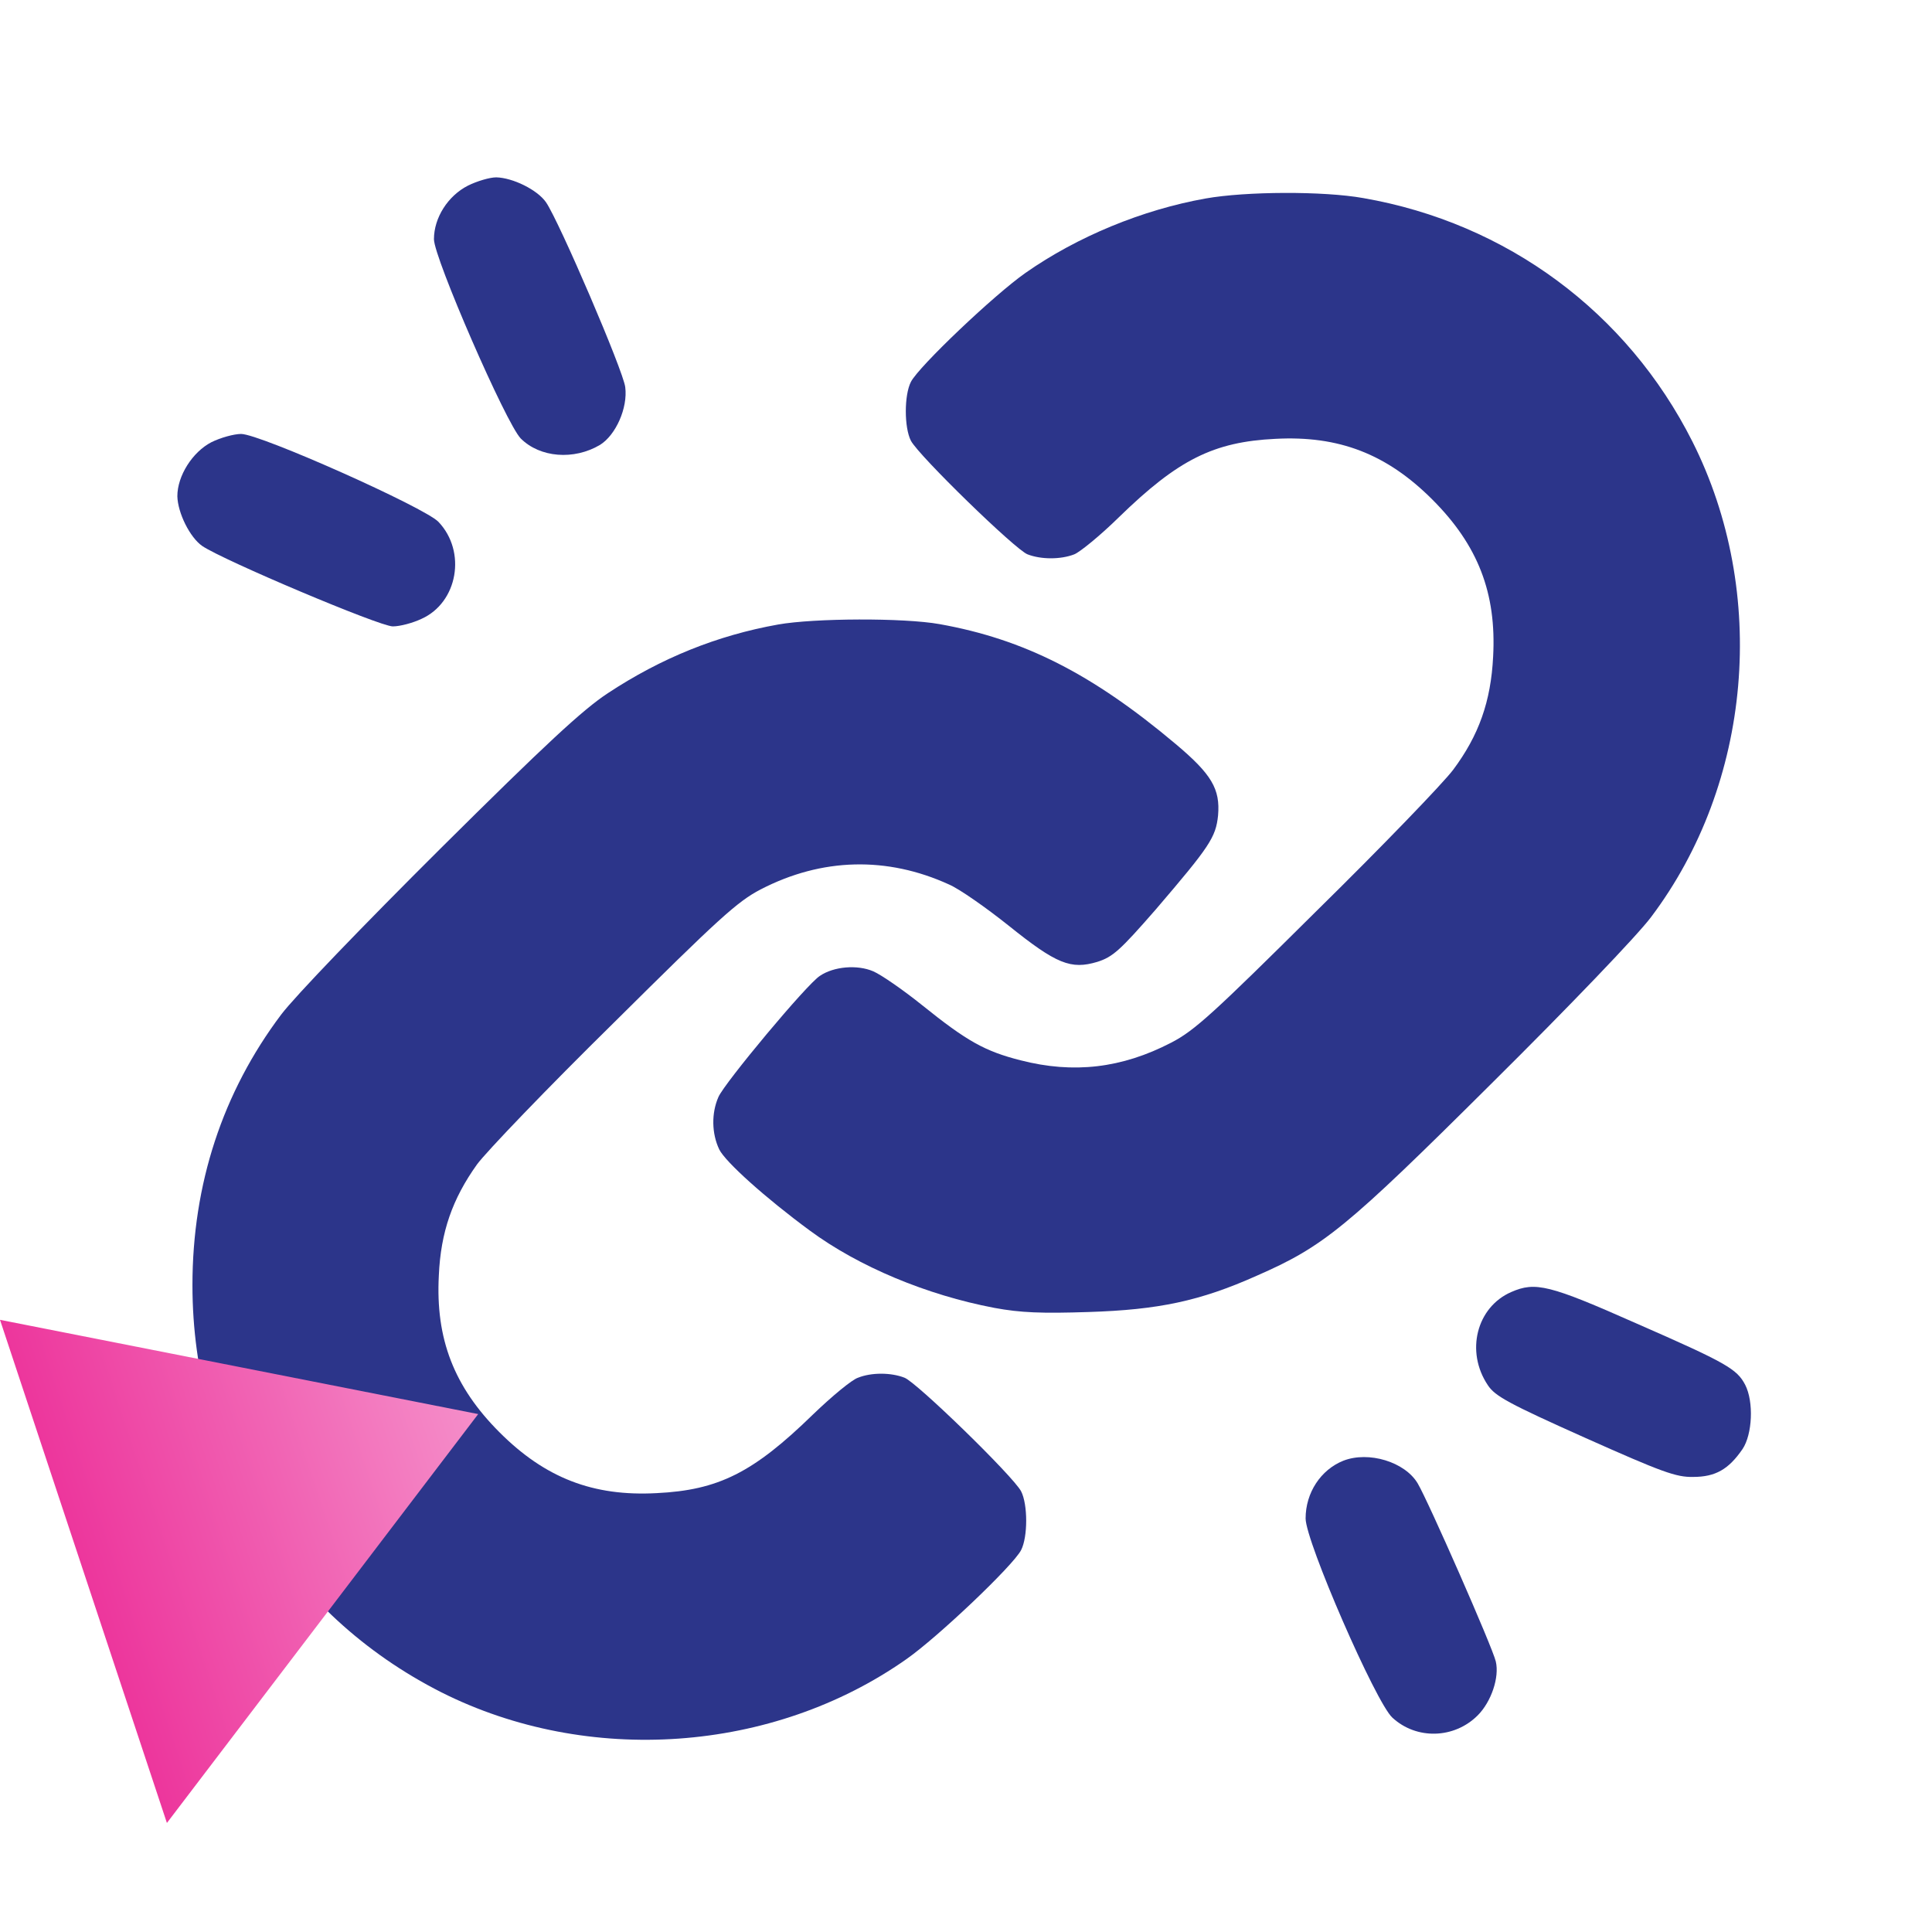
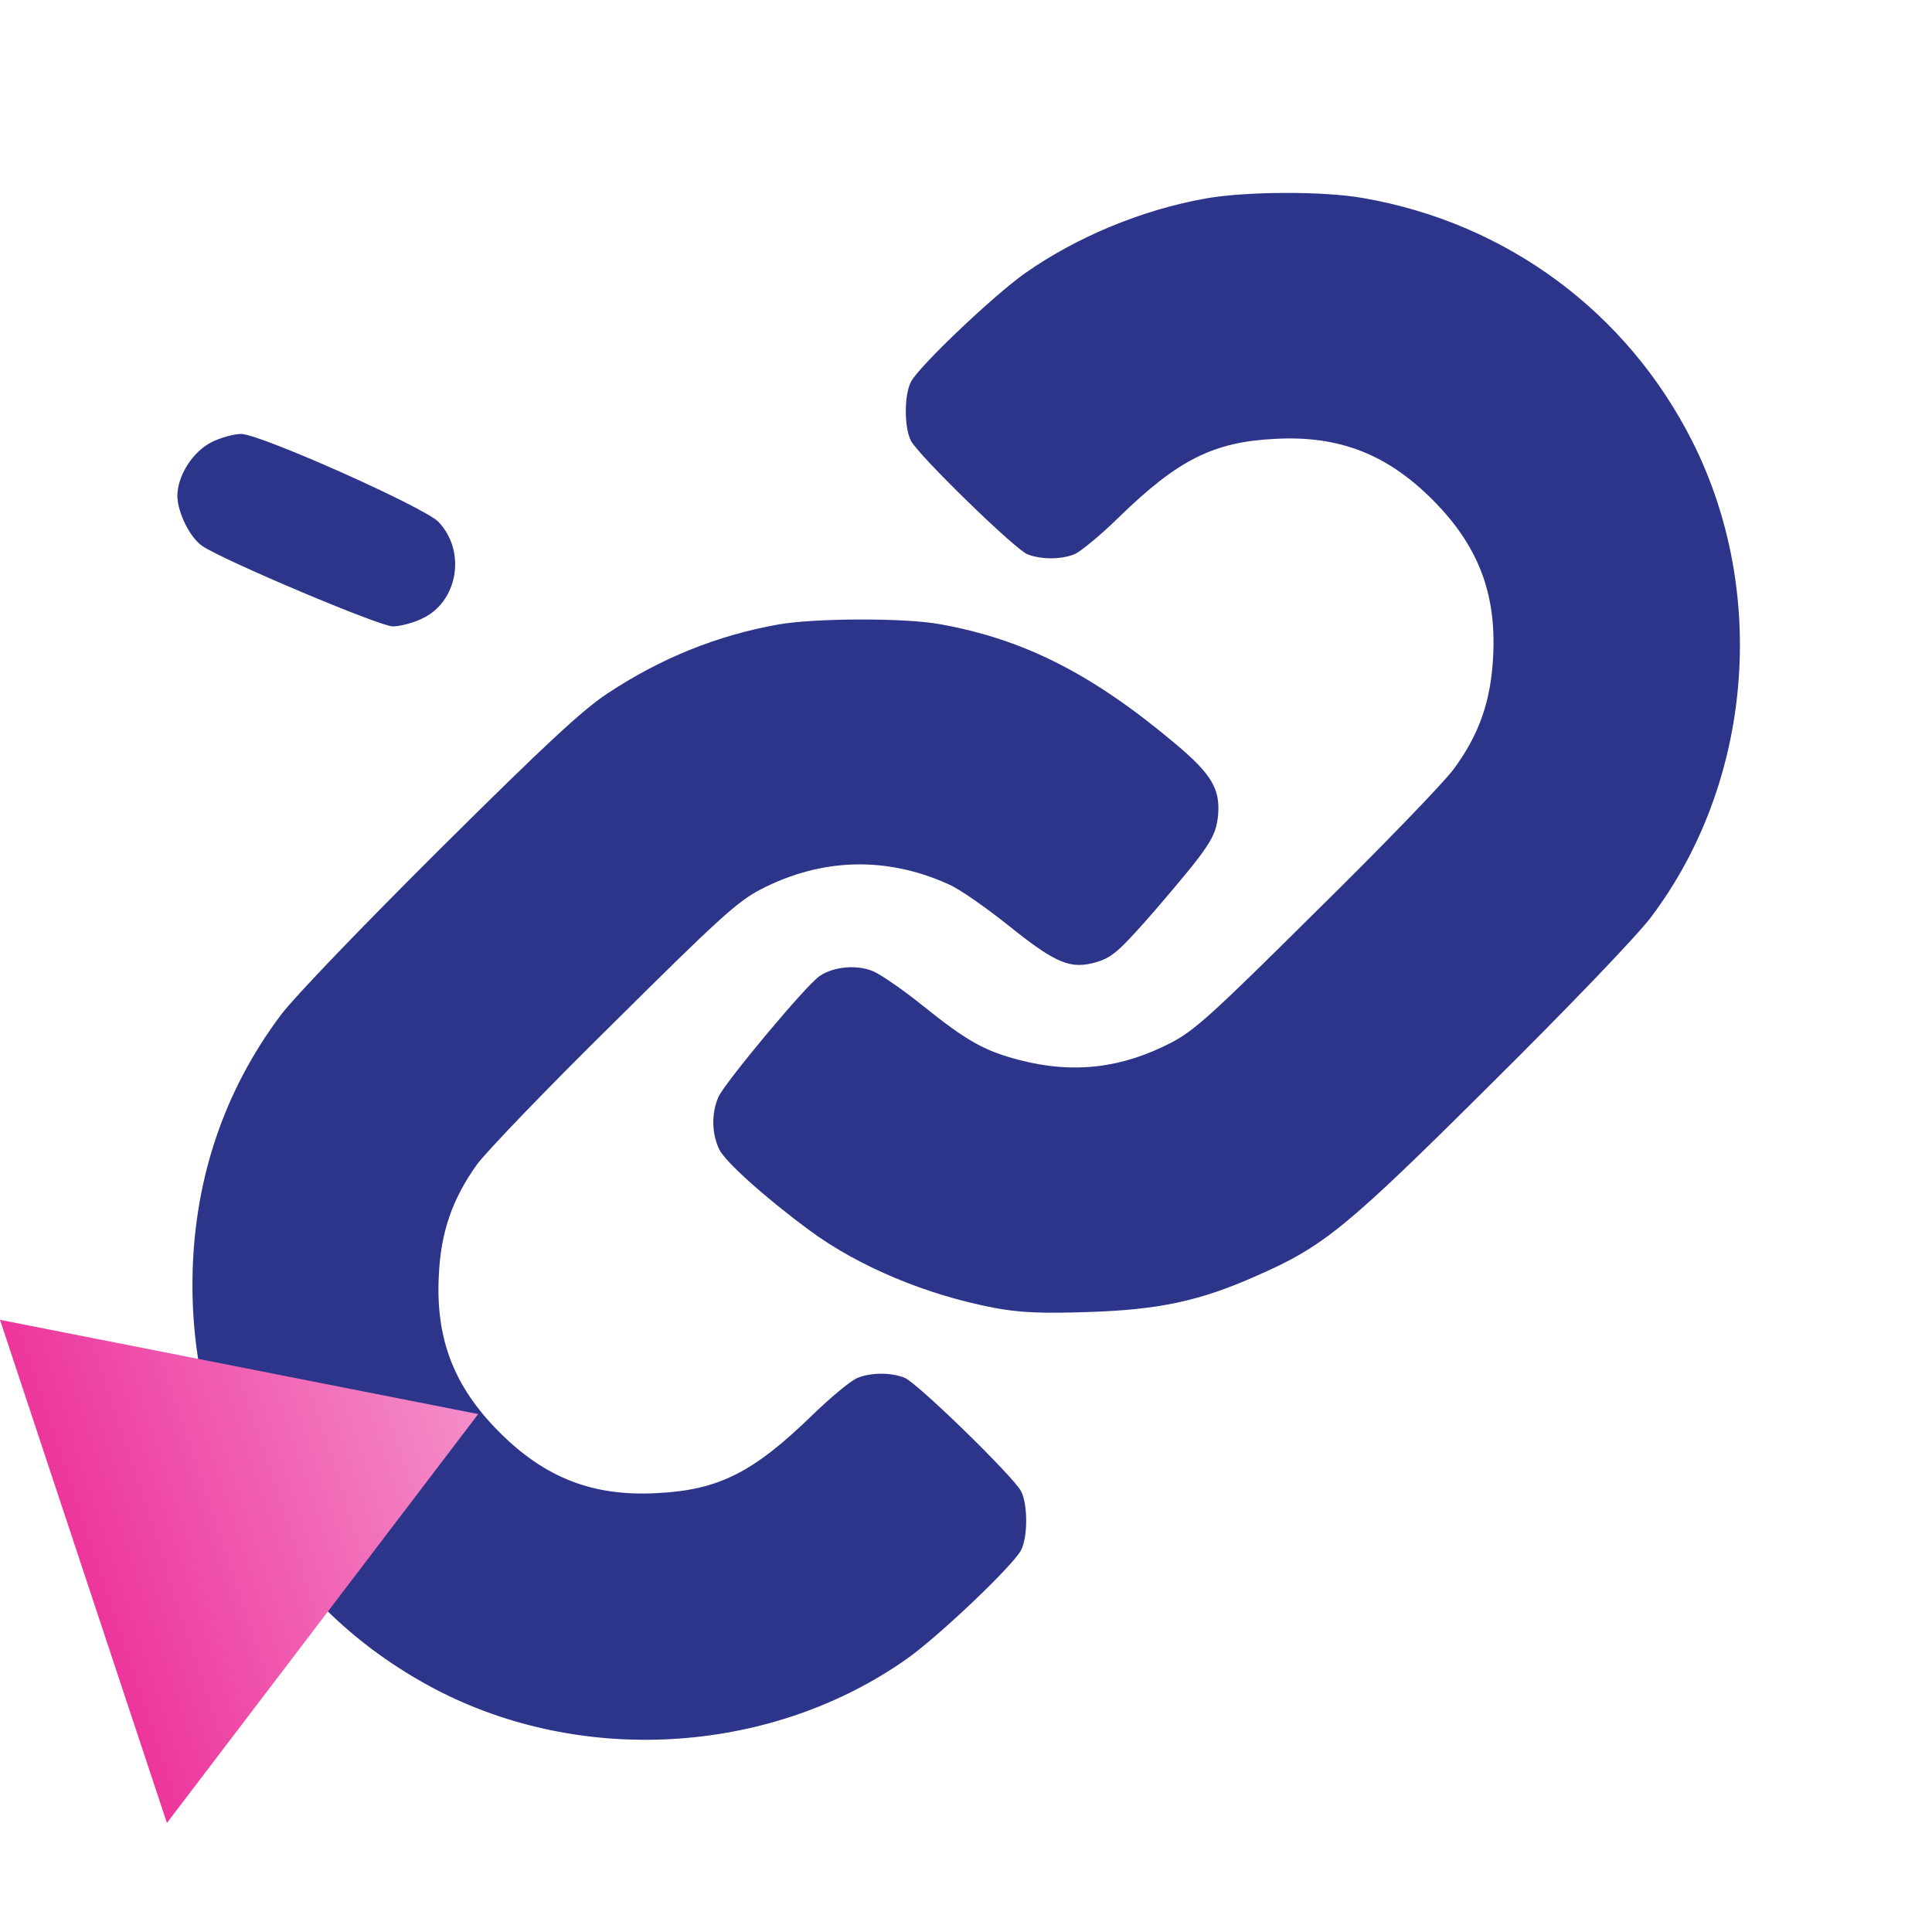
<svg xmlns="http://www.w3.org/2000/svg" width="64" height="64" viewBox="0 0 64 64" fill="none">
-   <path d="M15.5 6.15C14.838 6.487 14.375 7.213 14.375 7.925C14.375 8.537 16.762 14.025 17.25 14.525C17.887 15.162 19.012 15.25 19.875 14.738C20.4 14.412 20.8 13.512 20.712 12.825C20.65 12.287 18.525 7.338 18.087 6.7C17.8 6.287 16.988 5.888 16.438 5.875C16.225 5.875 15.8 6 15.5 6.15Z" fill="#2C358A" />
  <path d="M39.938 6.575C37.837 6.95 35.688 7.838 33.975 9.037C32.938 9.762 30.438 12.137 30.175 12.65C29.95 13.088 29.95 14.162 30.175 14.6C30.438 15.1 33.638 18.212 34.038 18.363C34.487 18.538 35.138 18.538 35.587 18.363C35.775 18.288 36.45 17.738 37.062 17.137C39.025 15.225 40.2 14.637 42.25 14.537C44.35 14.425 45.938 15.037 47.45 16.55C48.962 18.062 49.575 19.65 49.462 21.75C49.388 23.238 48.987 24.363 48.138 25.5C47.8 25.95 45.763 28.062 43.6 30.188C40.2 33.562 39.575 34.138 38.8 34.538C37.163 35.388 35.562 35.575 33.812 35.125C32.625 34.825 32.025 34.487 30.55 33.3C29.913 32.788 29.188 32.288 28.925 32.175C28.4 31.95 27.625 32.013 27.163 32.325C26.738 32.587 24 35.875 23.8 36.337C23.562 36.875 23.575 37.55 23.825 38.075C24.025 38.487 25.363 39.688 26.825 40.763C28.45 41.962 30.7 42.9 32.938 43.325C33.812 43.487 34.513 43.513 36.062 43.462C38.375 43.388 39.75 43.1 41.625 42.263C43.85 41.288 44.575 40.7 49.413 35.888C51.987 33.337 54.237 30.988 54.688 30.387C58.038 25.95 58.587 19.637 56.062 14.625C53.9 10.338 49.913 7.388 45.163 6.562C43.837 6.325 41.275 6.338 39.938 6.575Z" fill="#2C358A" />
  <path d="M7 14.65C6.375 14.975 5.875 15.762 5.875 16.438C5.888 16.988 6.287 17.8 6.7 18.087C7.4 18.562 12.575 20.75 13.012 20.75C13.25 20.75 13.675 20.637 13.963 20.5C15.162 19.962 15.463 18.275 14.525 17.288C14.075 16.812 8.613 14.375 7.987 14.375C7.75 14.375 7.3 14.5 7 14.65Z" fill="#2C358A" />
  <path d="M25.775 20.688C23.75 21.05 21.9 21.8 20.137 22.962C19.3 23.512 18.075 24.65 14.588 28.113C12.025 30.663 9.762 33.013 9.312 33.612C7.375 36.188 6.375 39.225 6.375 42.575C6.375 48.375 9.488 53.462 14.625 56.062C19.475 58.5 25.6 58.075 30.025 54.962C31.062 54.237 33.562 51.862 33.825 51.35C34.05 50.913 34.05 49.837 33.825 49.4C33.562 48.9 30.363 45.788 29.962 45.638C29.512 45.462 28.863 45.462 28.425 45.638C28.225 45.7 27.562 46.25 26.938 46.85C24.95 48.788 23.8 49.362 21.75 49.462C19.65 49.575 18.062 48.962 16.55 47.45C15.037 45.938 14.425 44.35 14.537 42.25C14.6 40.812 14.988 39.712 15.8 38.575C16.1 38.163 18.137 36.038 20.337 33.875C23.8 30.438 24.425 29.863 25.2 29.462C27.225 28.413 29.387 28.363 31.438 29.3C31.788 29.45 32.675 30.075 33.413 30.663C35 31.938 35.475 32.125 36.35 31.863C36.862 31.7 37.1 31.488 38.288 30.125C40.075 28.038 40.275 27.738 40.35 27.012C40.425 26.137 40.138 25.65 38.95 24.65C36.188 22.325 33.925 21.175 31.125 20.675C29.938 20.462 26.975 20.475 25.775 20.688Z" fill="#2C358A" />
-   <path d="M50.062 42.8C48.913 43.3 48.538 44.775 49.288 45.888C49.525 46.25 49.987 46.5 52.5 47.625C55.05 48.763 55.525 48.938 56.087 48.925C56.825 48.925 57.263 48.675 57.725 48C58.05 47.513 58.1 46.438 57.812 45.875C57.538 45.35 57.2 45.15 54.2 43.837C51.325 42.562 50.862 42.45 50.062 42.8Z" fill="#2C358A" />
-   <path d="M44.5 48.388C43.75 48.688 43.25 49.45 43.25 50.3C43.25 51.062 45.575 56.4 46.125 56.9C46.925 57.638 48.175 57.6 48.95 56.825C49.4 56.375 49.675 55.562 49.55 55.038C49.45 54.587 47.3 49.7 46.962 49.138C46.538 48.425 45.337 48.062 44.5 48.388Z" fill="#2C358A" />
  <path d="M15.841 46.843L5.529 60.388L-2.4951e-07 43.721L15.841 46.843Z" fill="url(#paint0_linear_10_1042)" />
  <defs>
    <linearGradient id="paint0_linear_10_1042" x1="17.945" y1="46.641" x2="-2.166" y2="53.313" gradientUnits="userSpaceOnUse">
      <stop stop-color="#F69BD0" />
      <stop offset="1" stop-color="#EA168C" />
    </linearGradient>
  </defs>
</svg>